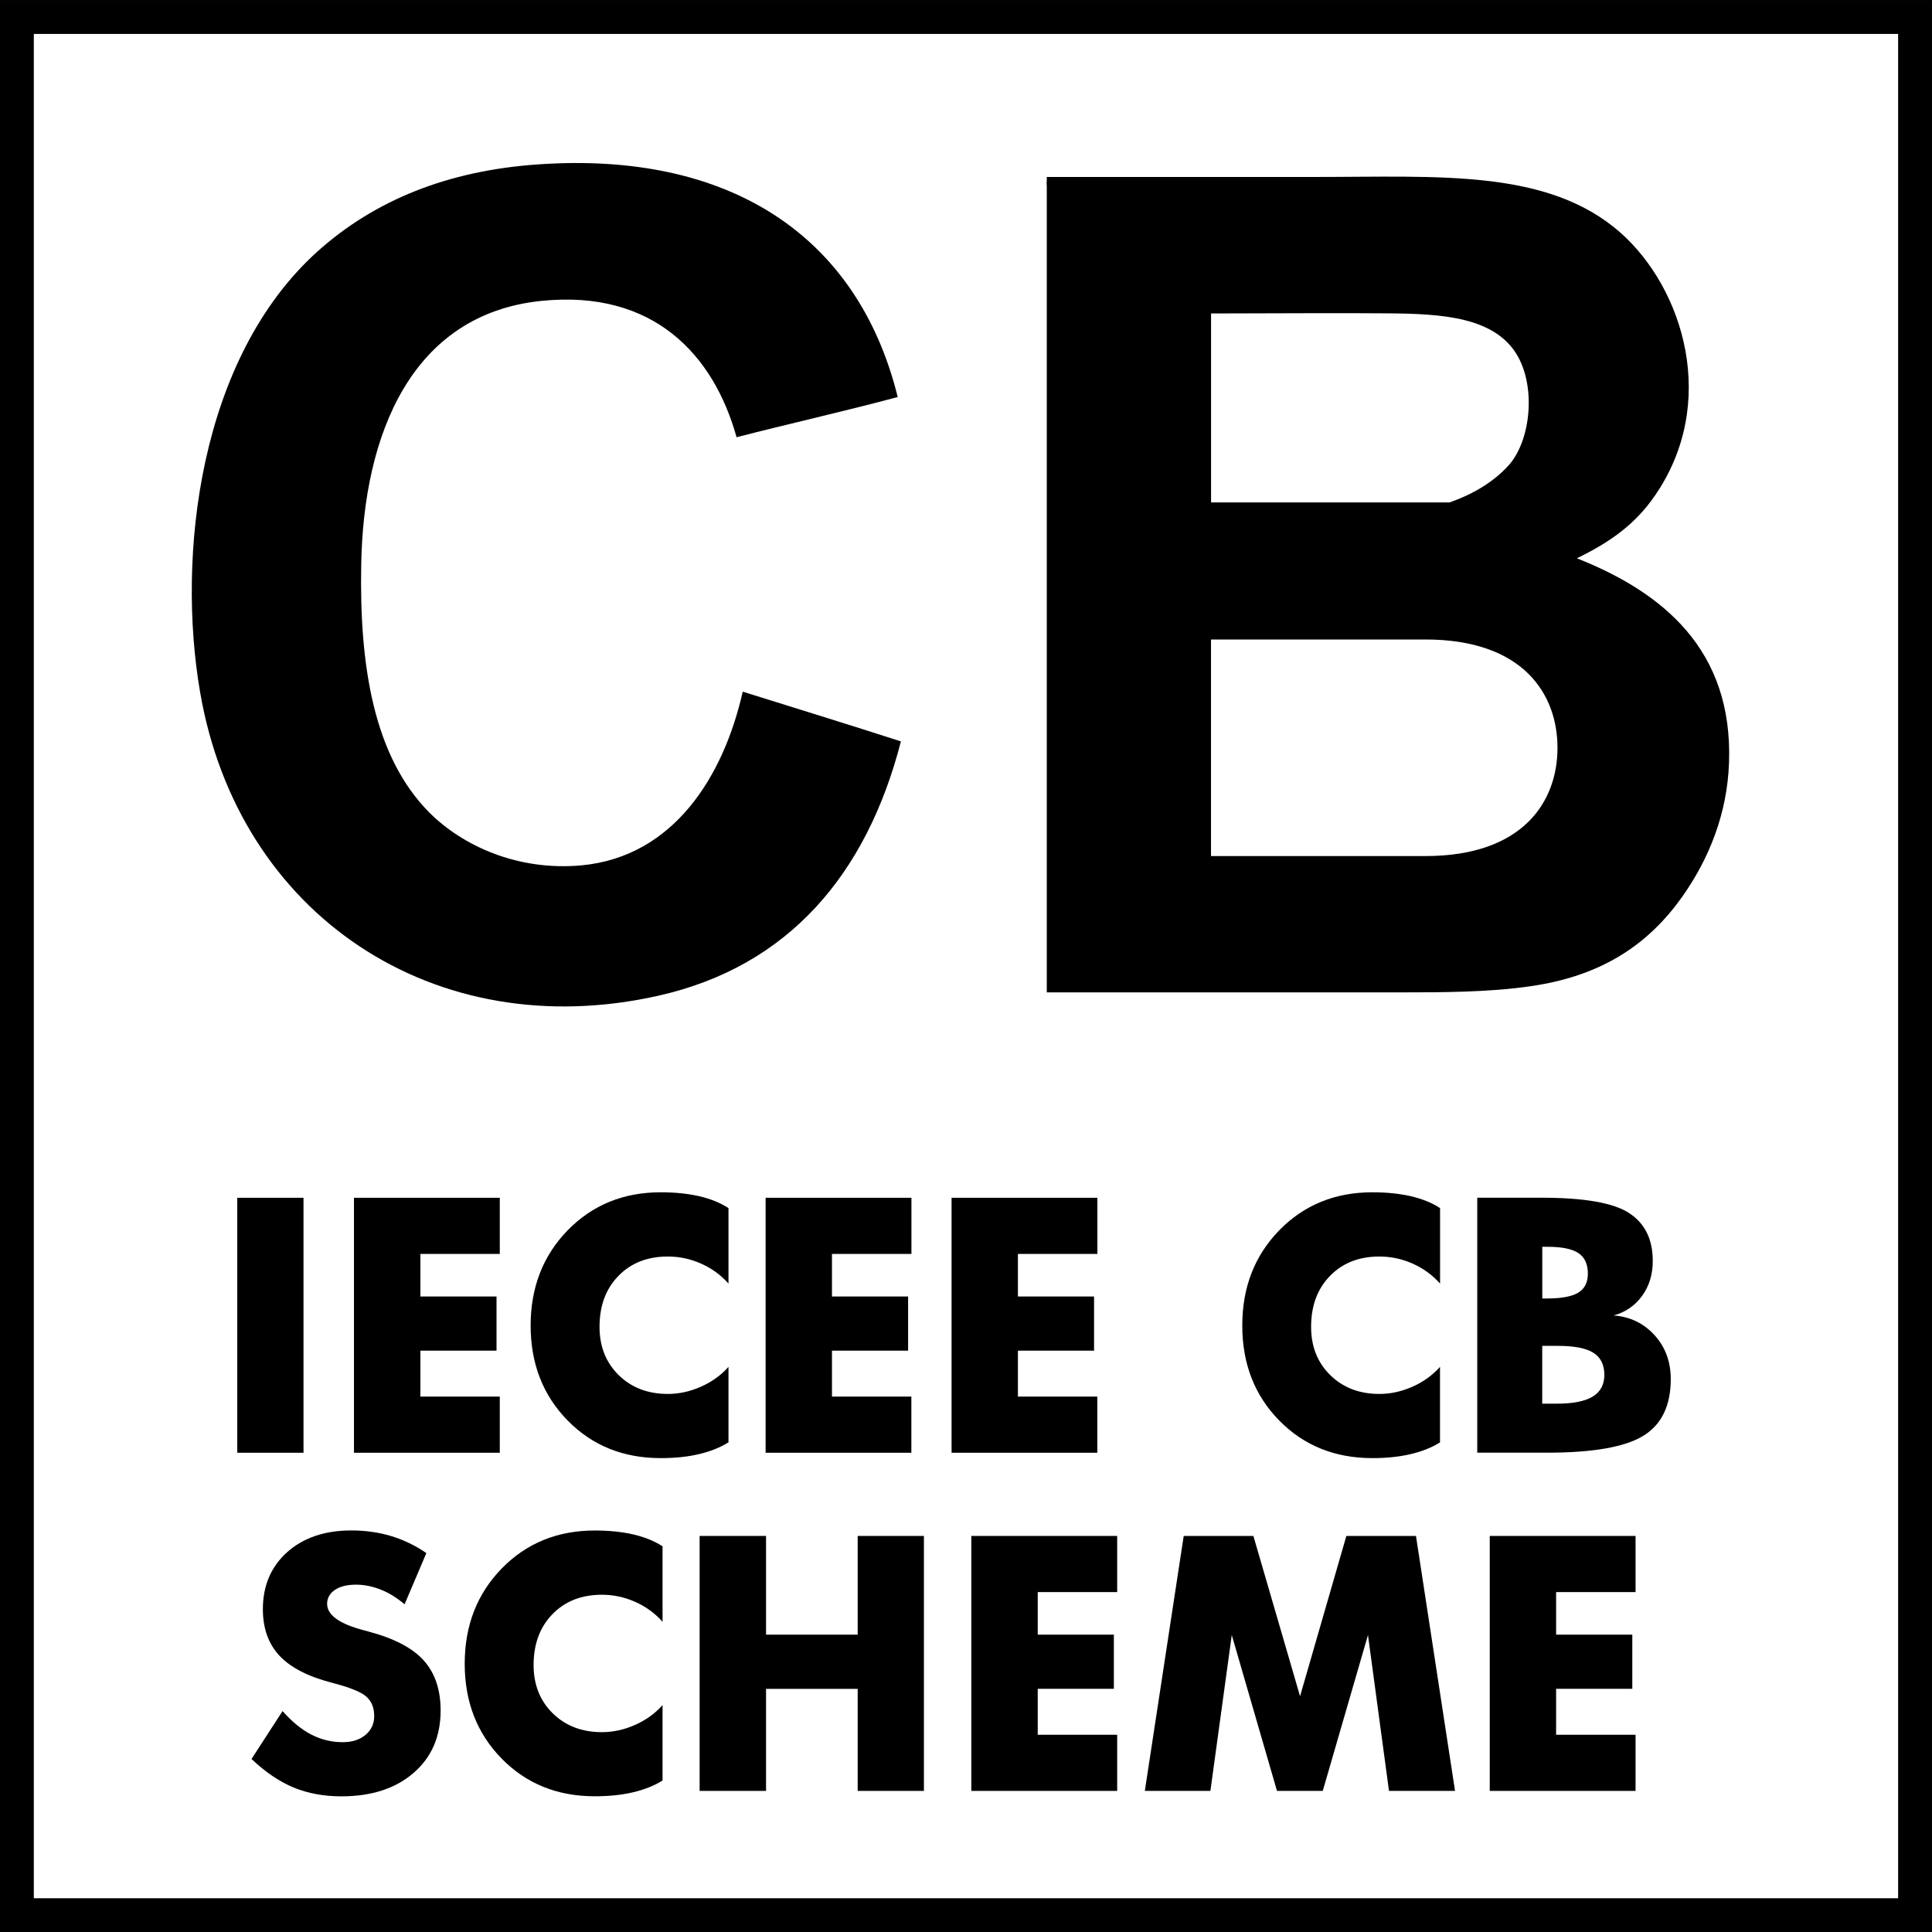
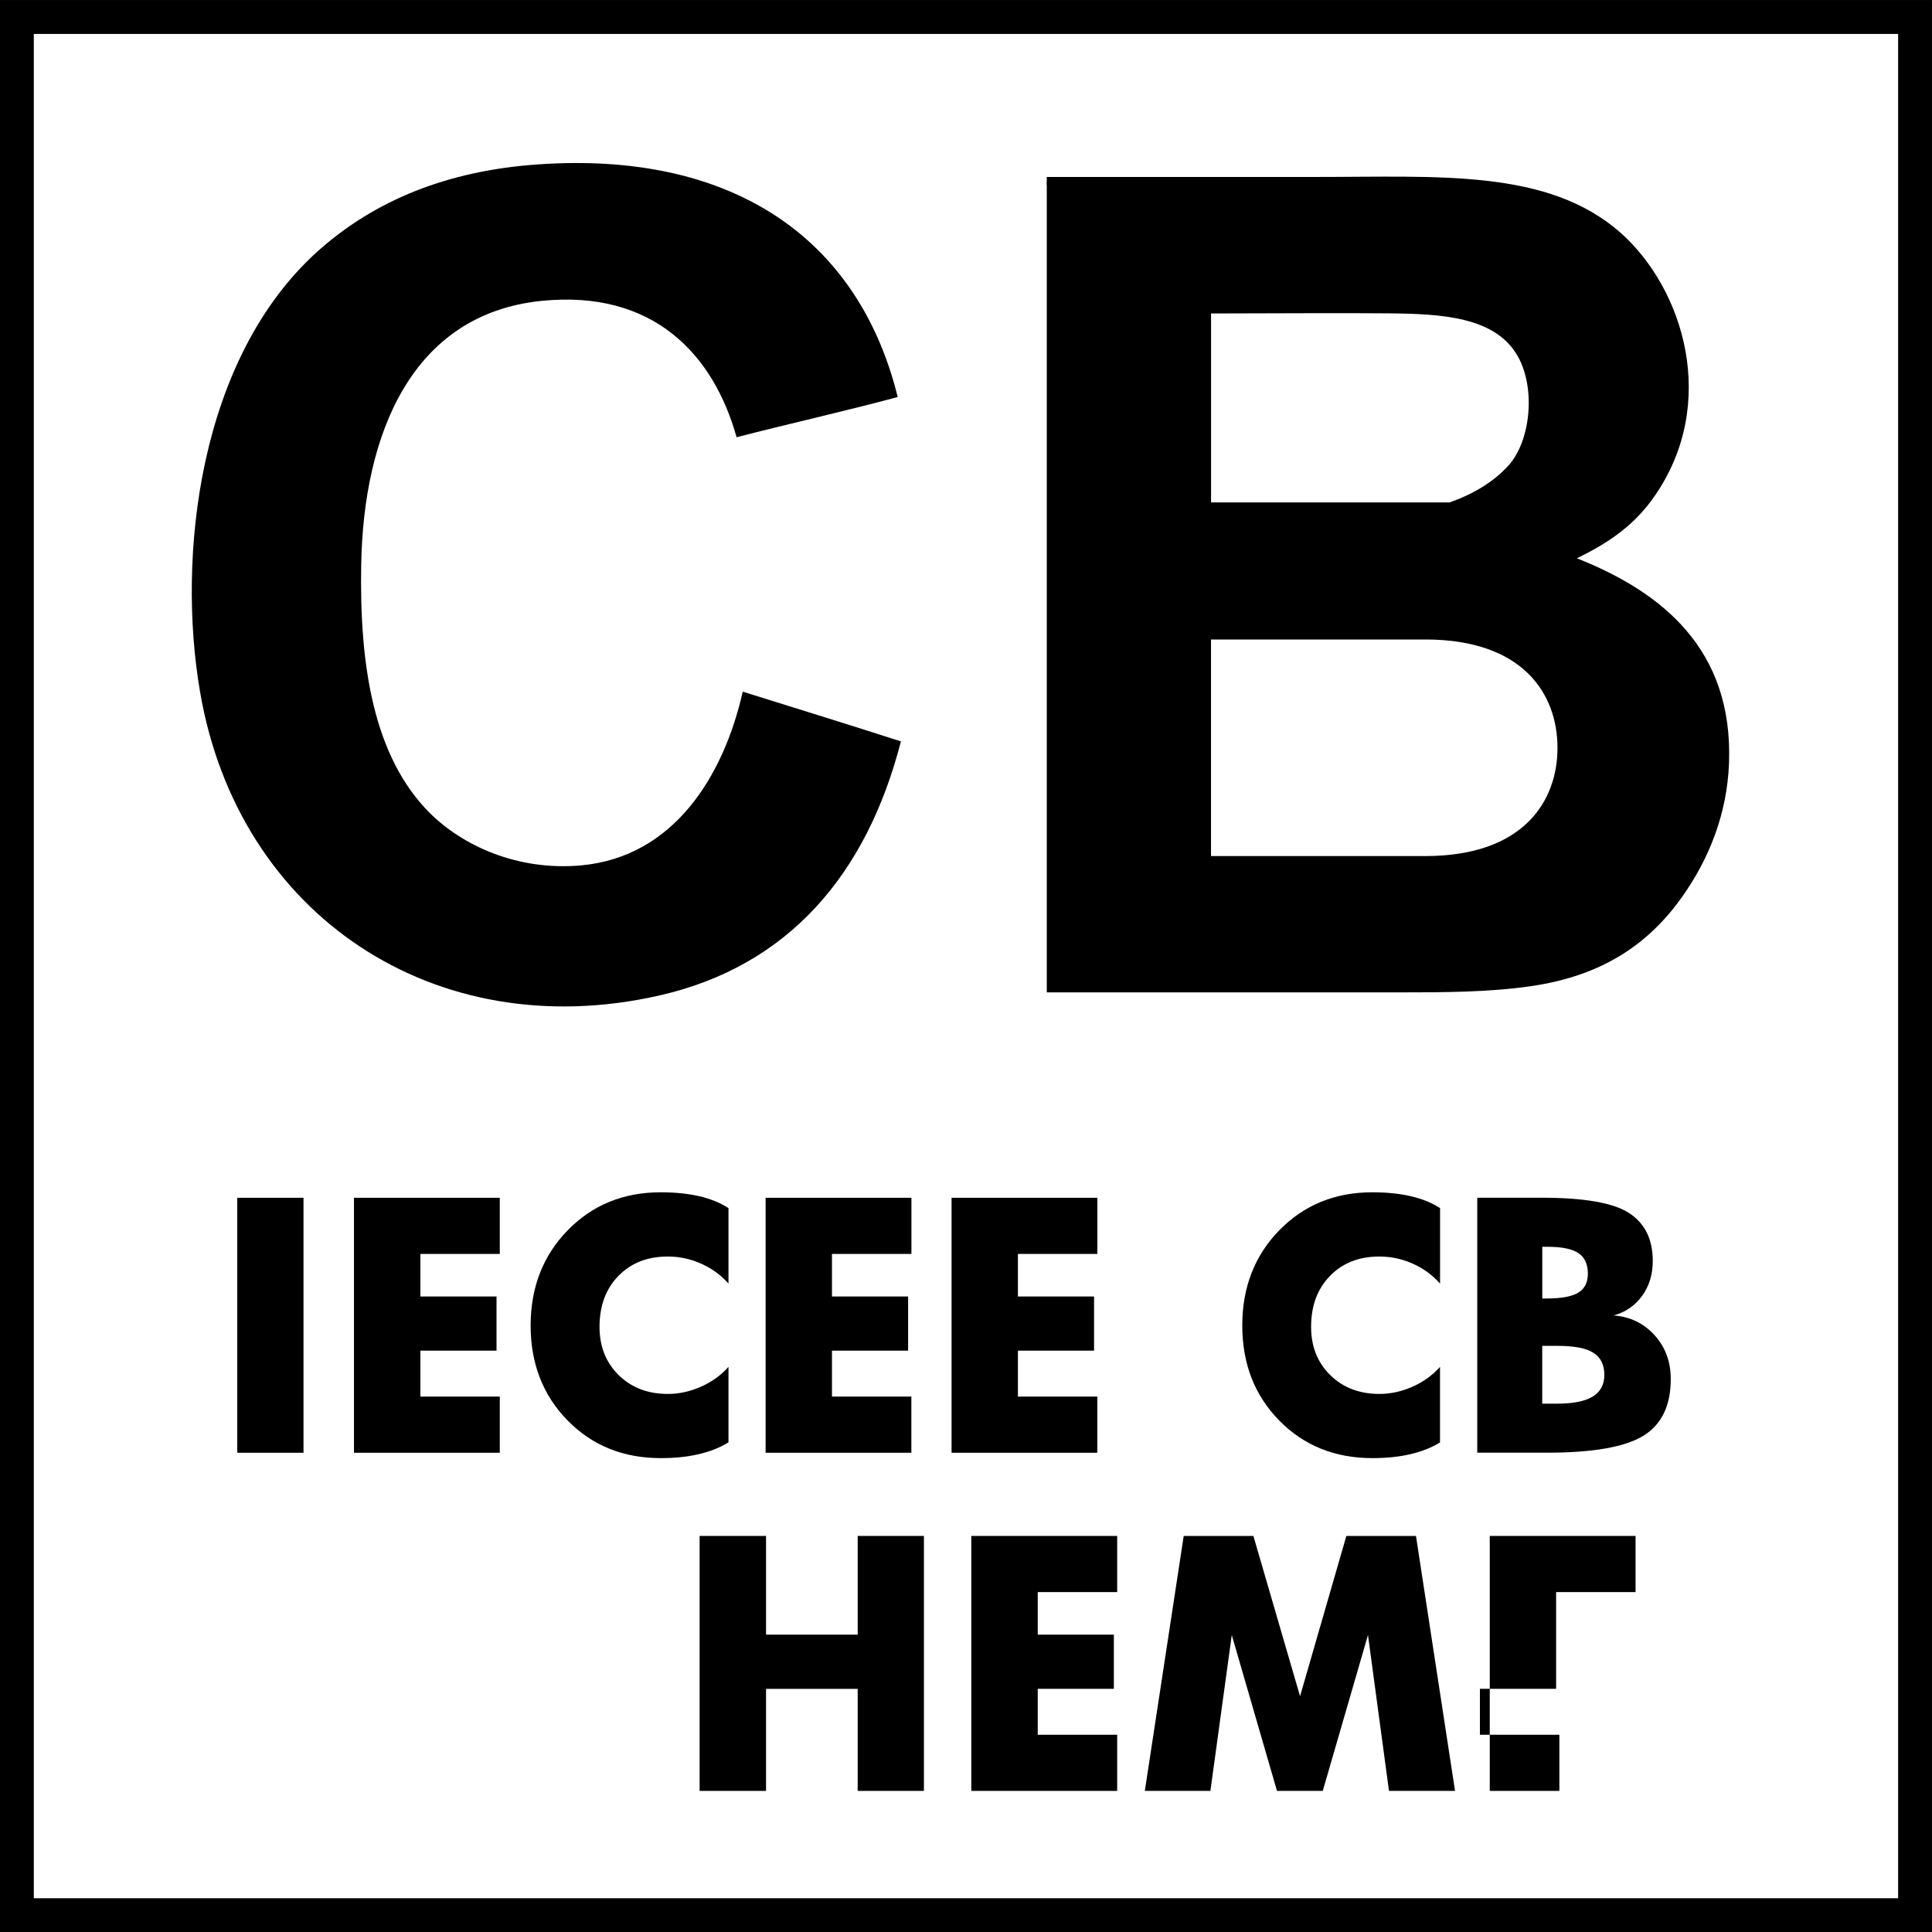
<svg xmlns="http://www.w3.org/2000/svg" xmlns:xlink="http://www.w3.org/1999/xlink" version="1.1" id="Livello_1" x="0px" y="0px" width="32px" height="32px" viewBox="0 0 32 32" enable-background="new 0 0 32 32" xml:space="preserve">
  <g>
    <path fill="#1B181C" d="M31.5,0.5v31h-31v-31H31.5 M32,0H0v32h32V0L32,0z" />
  </g>
  <g>
    <defs>
      <rect id="SVGID_1_" width="32" height="32" />
    </defs>
    <clipPath id="SVGID_2_">
      <use xlink:href="#SVGID_1_" overflow="visible" />
    </clipPath>
    <rect x="0.28" y="0.282" clip-path="url(#SVGID_2_)" fill="none" stroke="#000000" stroke-width="0.56" width="31.439" height="31.439" />
    <path clip-path="url(#SVGID_2_)" d="M14.869,6.576c-0.876,0.235-1.788,0.439-2.669,0.666c-0.379-1.361-1.372-2.45-3.236-2.258   C6.814,5.205,6.02,7.198,5.983,9.349c-0.032,1.683,0.207,3.184,1.13,4.111c0.546,0.546,1.458,0.97,2.518,0.873   c1.525-0.143,2.353-1.469,2.671-2.877c0.873,0.274,1.751,0.543,2.62,0.824c-0.569,2.208-1.867,3.725-4.008,4.21   c-3.715,0.841-6.972-1.336-7.601-5.034C2.928,9.211,3.29,5.935,5.263,4.161C6.206,3.317,7.414,2.826,8.91,2.723   C12.069,2.502,14.206,3.892,14.869,6.576" />
    <path clip-path="url(#SVGID_2_)" d="M23.61,14.179h-3.552v-3.587h3.552c1.619,0,2.187,0.904,2.187,1.795   C25.797,13.274,25.229,14.179,23.61,14.179 M22.986,5.19c0.897,0.007,1.79,0.056,2.158,0.719c0.298,0.542,0.201,1.399-0.155,1.797   c-0.246,0.273-0.581,0.475-0.979,0.616h-3.951v-3.13C21.118,5.189,22.383,5.184,22.986,5.19 M26.118,9.247   c0.575-0.279,0.973-0.577,1.285-1.027c1.069-1.536,0.487-3.437-0.565-4.368c-1.201-1.056-2.998-0.921-5.036-0.921h-1.743h-2.671   h-0.05v0.061c-0.005,0.027-0.003,0.06,0,0.093v13.352h2.722h2.047h0.131h0.954c0.719,0,1.481-0.003,2.157-0.102   c1.219-0.174,1.977-0.723,2.518-1.488c0.438-0.621,0.741-1.366,0.771-2.212C28.706,10.752,27.529,9.806,26.118,9.247" />
  </g>
  <g>
    <path d="M5.027,24.062H3.93v-4.223h1.097V24.062z" />
    <path d="M8.278,24.062H5.863v-4.223h2.415v0.93H6.963v0.705h1.261v0.897H6.963v0.761h1.315V24.062z" />
    <path d="M12.065,23.89c-0.135,0.085-0.298,0.15-0.488,0.195s-0.401,0.066-0.633,0.066c-0.62,0-1.134-0.207-1.542-0.623   c-0.408-0.416-0.613-0.94-0.613-1.573c0-0.632,0.205-1.158,0.614-1.578c0.409-0.419,0.923-0.629,1.541-0.629   c0.237,0,0.45,0.022,0.638,0.065c0.188,0.044,0.349,0.109,0.484,0.197v1.25c-0.127-0.143-0.279-0.253-0.455-0.331   c-0.176-0.078-0.359-0.117-0.549-0.117c-0.337,0-0.61,0.106-0.819,0.321c-0.209,0.214-0.313,0.495-0.313,0.844   c0,0.324,0.106,0.591,0.317,0.799c0.211,0.207,0.483,0.312,0.815,0.312c0.185,0,0.366-0.04,0.546-0.119s0.333-0.189,0.458-0.329   V23.89z" />
    <path d="M15.096,24.062h-2.415v-4.223h2.415v0.93H13.78v0.705h1.261v0.897H13.78v0.761h1.315V24.062z" />
    <path d="M18.176,24.062h-2.415v-4.223h2.415v0.93H16.86v0.705h1.261v0.897H16.86v0.761h1.315V24.062z" />
    <path d="M23.852,23.89c-0.135,0.085-0.298,0.15-0.488,0.195s-0.401,0.066-0.633,0.066c-0.62,0-1.135-0.207-1.543-0.623   s-0.612-0.94-0.612-1.573c0-0.632,0.204-1.158,0.613-1.578c0.41-0.419,0.924-0.629,1.542-0.629c0.236,0,0.449,0.022,0.637,0.065   c0.188,0.044,0.35,0.109,0.484,0.197v1.25c-0.128-0.143-0.279-0.253-0.455-0.331s-0.359-0.117-0.549-0.117   c-0.337,0-0.61,0.106-0.819,0.321c-0.209,0.214-0.313,0.495-0.313,0.844c0,0.324,0.105,0.591,0.317,0.799   c0.211,0.207,0.482,0.312,0.814,0.312c0.185,0,0.366-0.04,0.546-0.119s0.332-0.189,0.458-0.329V23.89z" />
    <path d="M27.673,22.842c0,0.439-0.151,0.753-0.454,0.939s-0.833,0.28-1.592,0.28h-1.159v-4.223h1.063   c0.708,0,1.191,0.084,1.452,0.254s0.392,0.434,0.392,0.793c0,0.225-0.059,0.417-0.177,0.579c-0.117,0.161-0.274,0.27-0.472,0.324   c0.271,0.02,0.497,0.128,0.677,0.325S27.673,22.554,27.673,22.842z M26.3,21.094c0-0.156-0.053-0.27-0.157-0.339   s-0.273-0.104-0.505-0.104h-0.093v0.856h0.076c0.239,0,0.412-0.032,0.519-0.096S26.3,21.241,26.3,21.094z M26.573,22.773   c0-0.168-0.06-0.29-0.181-0.366c-0.12-0.077-0.315-0.115-0.585-0.115h-0.263v0.957h0.246c0.265,0,0.461-0.039,0.59-0.117   C26.509,23.053,26.573,22.934,26.573,22.773z" />
  </g>
  <g>
-     <path d="M7.298,28.331c0,0.433-0.15,0.777-0.449,1.035c-0.299,0.258-0.697,0.387-1.195,0.387c-0.292,0-0.555-0.049-0.791-0.146   c-0.235-0.098-0.468-0.255-0.697-0.473l0.514-0.793c0.155,0.175,0.313,0.305,0.476,0.389c0.163,0.084,0.336,0.126,0.522,0.126   c0.153,0,0.278-0.04,0.375-0.12c0.097-0.081,0.145-0.185,0.145-0.313c0-0.139-0.044-0.246-0.133-0.324   c-0.088-0.077-0.279-0.153-0.573-0.229c-0.392-0.102-0.68-0.251-0.863-0.446c-0.183-0.196-0.275-0.453-0.275-0.771   c0-0.39,0.135-0.705,0.403-0.945c0.269-0.239,0.623-0.359,1.06-0.359c0.235,0,0.456,0.031,0.662,0.093   c0.206,0.063,0.4,0.156,0.583,0.282l-0.361,0.848c-0.124-0.105-0.254-0.187-0.392-0.242s-0.275-0.083-0.412-0.083   c-0.146,0-0.262,0.028-0.349,0.086c-0.086,0.058-0.13,0.135-0.13,0.231c0,0.188,0.207,0.335,0.621,0.442   c0.027,0.008,0.048,0.014,0.063,0.017c0.425,0.113,0.73,0.272,0.916,0.479S7.298,27.984,7.298,28.331z" />
-     <path d="M10.973,29.491c-0.135,0.085-0.298,0.15-0.488,0.195s-0.401,0.066-0.633,0.066c-0.62,0-1.134-0.207-1.542-0.623   c-0.408-0.416-0.613-0.94-0.613-1.573c0-0.632,0.205-1.158,0.614-1.578C8.72,25.56,9.233,25.35,9.852,25.35   c0.237,0,0.45,0.022,0.638,0.065c0.188,0.044,0.349,0.109,0.484,0.197v1.25c-0.127-0.143-0.279-0.253-0.455-0.331   c-0.176-0.078-0.359-0.117-0.549-0.117c-0.337,0-0.61,0.106-0.819,0.321c-0.209,0.214-0.313,0.495-0.313,0.844   c0,0.324,0.106,0.591,0.317,0.799c0.211,0.207,0.483,0.312,0.815,0.312c0.185,0,0.366-0.04,0.546-0.119s0.333-0.189,0.458-0.329   V29.491z" />
    <path d="M15.303,29.663h-1.097v-1.69h-1.518v1.69h-1.1V25.44h1.1v1.635h1.518V25.44h1.097V29.663z" />
    <path d="M18.504,29.663h-2.416V25.44h2.416v0.93h-1.316v0.705h1.261v0.897h-1.261v0.761h1.316V29.663z" />
    <path d="M24.1,29.663h-1.094l-0.348-2.582l-0.749,2.582h-0.758l-0.749-2.582l-0.354,2.582h-1.086l0.644-4.223h1.154l0.773,2.655   l0.767-2.655h1.153L24.1,29.663z" />
-     <path d="M27.09,29.663h-2.415V25.44h2.415v0.93h-1.316v0.705h1.262v0.897h-1.262v0.761h1.316V29.663z" />
+     <path d="M27.09,29.663h-2.415V25.44h2.415v0.93h-1.316v0.705v0.897h-1.262v0.761h1.316V29.663z" />
  </g>
</svg>